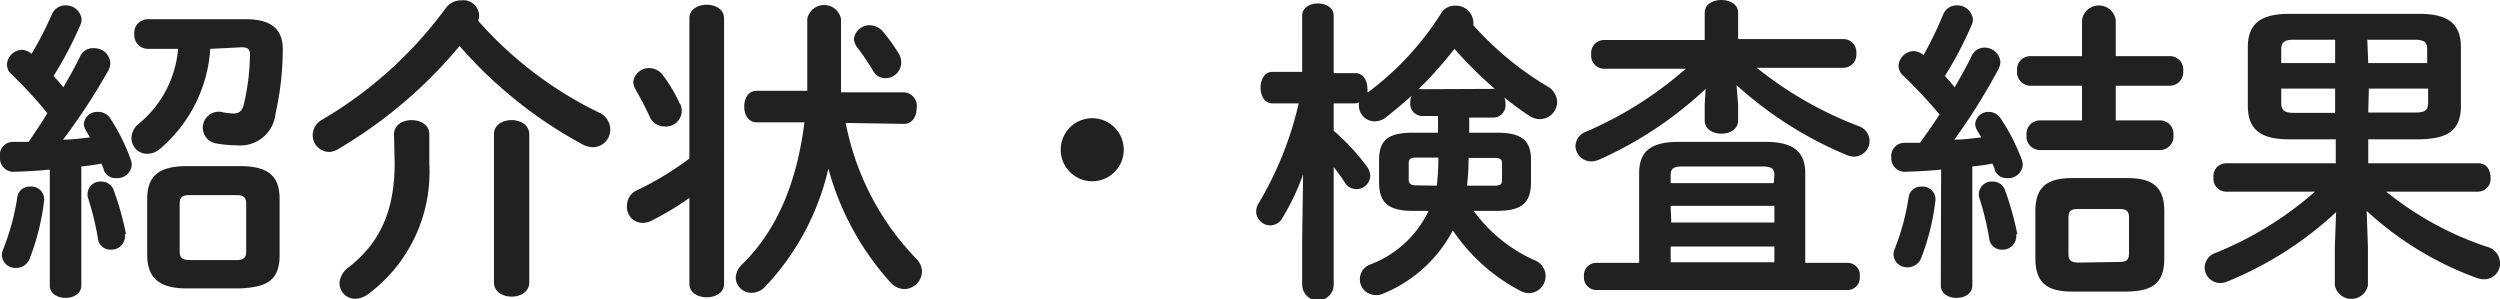
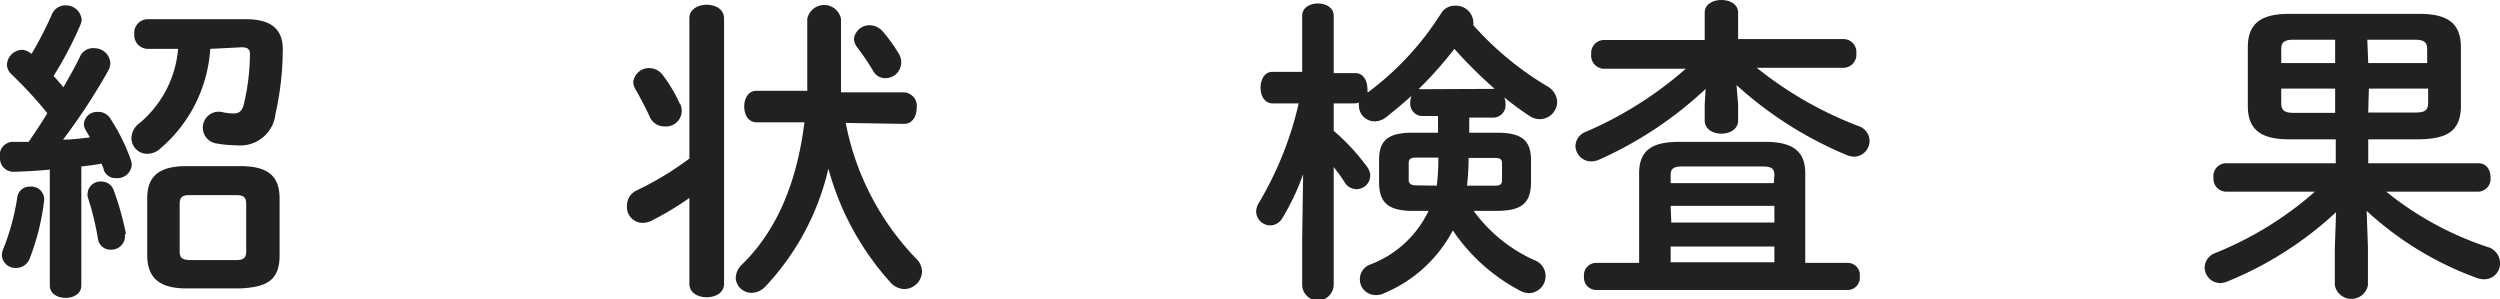
<svg xmlns="http://www.w3.org/2000/svg" width="158.62" height="19" viewBox="0 0 158.62 19">
  <defs>
    <style>
      .cls-1 {
        fill: #212121;
      }
    </style>
  </defs>
  <g id="レイヤー_2" data-name="レイヤー 2">
    <g id="コンテンツ">
      <g>
        <path class="cls-1" d="M3.16,10.76c-.8.08-1.56.12-2.3.14A.85.85,0,0,1,0,10,.84.84,0,0,1,.82,9c.32,0,.64,0,1,0C2.22,8.4,2.64,7.8,3,7.18,2.3,6.3,1.48,5.44.74,4.72a.84.84,0,0,1-.3-.64,1,1,0,0,1,.94-.92A1,1,0,0,1,2,3.42l0,0A22.62,22.62,0,0,0,3.28.94a.93.93,0,0,1,.9-.6,1,1,0,0,1,1,.88.91.91,0,0,1-.08.36,23.86,23.86,0,0,1-1.7,3.24c.2.22.42.46.62.72.4-.7.78-1.36,1.08-2A.9.9,0,0,1,6,3.06,1,1,0,0,1,7,4a1,1,0,0,1-.12.46A38.53,38.53,0,0,1,4,8.86c.58,0,1.14-.08,1.7-.14-.08-.16-.18-.32-.26-.46a.83.83,0,0,1-.12-.4A.84.84,0,0,1,6.2,7.1.89.89,0,0,1,7,7.52,12.4,12.4,0,0,1,8.3,10.14a1,1,0,0,1,.06.32.91.91,0,0,1-1,.84.79.79,0,0,1-.78-.52c0-.12-.1-.26-.14-.4-.42.08-.86.14-1.28.18v7.56c0,.52-.5.78-1,.78s-1-.26-1-.78ZM1.92,11.84a.81.81,0,0,1,.88.88,14.89,14.89,0,0,1-.9,3.64A.92.92,0,0,1,1,17a.85.85,0,0,1-.88-.8.93.93,0,0,1,.08-.38A14.85,14.85,0,0,0,1.1,12.5.78.78,0,0,1,1.92,11.84Zm6,3a.86.86,0,0,1-.88,1,.79.79,0,0,1-.82-.66,17.73,17.73,0,0,0-.66-2.7,1,1,0,0,1,0-.24.81.81,0,0,1,.86-.72.82.82,0,0,1,.8.56A18.9,18.9,0,0,1,8,14.88ZM13.34,3.1A9.06,9.06,0,0,1,10.2,9.4a1.25,1.25,0,0,1-.86.36,1,1,0,0,1-1-1,1.2,1.2,0,0,1,.48-.92A6.89,6.89,0,0,0,11.3,3.1H9.36a.87.87,0,0,1-.84-.94.86.86,0,0,1,.84-.94h6.26c1.66,0,2.36.7,2.32,2a18.75,18.75,0,0,1-.46,4,2.24,2.24,0,0,1-2.44,2,7.71,7.71,0,0,1-1.32-.12,1,1,0,1,1,.32-2,3.78,3.78,0,0,0,.76.1c.34,0,.54-.12.66-.54a14.32,14.32,0,0,0,.4-3.22c0-.32-.14-.44-.54-.44Zm-1.5,15.2c-1.86,0-2.5-.78-2.5-2.14V12.62c0-1.36.64-2.08,2.5-2.08h3.4c1.88,0,2.5.72,2.5,2.08v3.6c0,1.7-1,2-2.5,2.08ZM15,16.5c.48,0,.62-.16.62-.56v-3c0-.4-.14-.56-.62-.56H12c-.46,0-.6.16-.6.56v3c0,.44.18.54.6.56Z" />
-         <path class="cls-1" d="M38,7.14a1.18,1.18,0,0,1,.72,1.08,1.11,1.11,0,0,1-1.1,1.12,1.5,1.5,0,0,1-.7-.2,28,28,0,0,1-7.76-6.22,29.46,29.46,0,0,1-7.74,6.56,1.11,1.11,0,0,1-.58.16,1.06,1.06,0,0,1-1-1.06,1.13,1.13,0,0,1,.62-1A26,26,0,0,0,28.28.52a1.2,1.2,0,0,1,1-.5A1,1,0,0,1,30.4,1a1,1,0,0,1-.06.32A24.44,24.44,0,0,0,38,7.14ZM25,8.52c0-.6.56-.9,1.12-.9s1.12.3,1.12.9v1.9a9.65,9.65,0,0,1-3.88,8.24,1.48,1.48,0,0,1-.82.3,1,1,0,0,1-1-1,1.34,1.34,0,0,1,.58-1c2-1.56,2.92-3.6,2.92-6.62Zm6.34,0c0-.6.56-.9,1.12-.9s1.12.3,1.12.9v9.4c0,.6-.56.9-1.12.9s-1.12-.3-1.12-.9Z" />
        <path class="cls-1" d="M43.74,12.56A18.58,18.58,0,0,1,41.34,14a1.22,1.22,0,0,1-.56.14,1,1,0,0,1-1-1.08,1.07,1.07,0,0,1,.66-1,19.69,19.69,0,0,0,3.3-2V1.16c0-.58.56-.86,1.1-.86s1.1.28,1.1.86V18c0,.58-.54.86-1.1.86s-1.1-.28-1.1-.86Zm-.6-6a1,1,0,0,1-1,1.46,1,1,0,0,1-.92-.62c-.24-.54-.62-1.24-.88-1.7a1,1,0,0,1-.16-.5,1,1,0,0,1,1-.88,1.09,1.09,0,0,1,.9.48A9.36,9.36,0,0,1,43.14,6.6ZM53.66,7.8a17,17,0,0,0,4.46,8.6,1.19,1.19,0,0,1,.38.82,1.14,1.14,0,0,1-1.12,1.12,1.21,1.21,0,0,1-.88-.42,17.66,17.66,0,0,1-3.94-7.22,16.22,16.22,0,0,1-4,7.48,1.23,1.23,0,0,1-.88.4,1,1,0,0,1-1-.94,1.24,1.24,0,0,1,.42-.88c2.1-2.06,3.44-5,3.94-9H48c-.52,0-.78-.48-.78-1s.26-1,.78-1h3.22c0-.52,0-1.06,0-1.58V1.2a1.09,1.09,0,0,1,2.14,0V4.32c0,.52,0,1,0,1.54h4a.86.86,0,0,1,.8,1c0,.5-.26,1-.8,1ZM57,3.36a1.08,1.08,0,0,1,.18.6,1,1,0,0,1-1,1,.87.87,0,0,1-.78-.46,15.51,15.51,0,0,0-1-1.48,1,1,0,0,1-.22-.56,1,1,0,0,1,1-.86,1.15,1.15,0,0,1,.82.38A10.83,10.83,0,0,1,57,3.36Z" />
-         <path class="cls-1" d="M71.3,9.5a2,2,0,1,1-2-2A2,2,0,0,1,71.3,9.5Z" />
        <path class="cls-1" d="M91.24,7.36H90.18a.78.78,0,0,1-.7-.86,1,1,0,0,1,.08-.42c-.54.48-1.08.94-1.62,1.36a1.18,1.18,0,0,1-.72.26,1,1,0,0,1-1-1,.68.68,0,0,1,0-.2.71.71,0,0,1-.28.06H84.62V8.3a13.33,13.33,0,0,1,2.1,2.26,1,1,0,0,1,.22.6.87.87,0,0,1-.88.84.85.85,0,0,1-.72-.4,11.47,11.47,0,0,0-.72-1v7.46a1,1,0,0,1-2,0V15.18l.06-4.12a14.9,14.9,0,0,1-1.32,2.78.89.89,0,0,1-.76.46.9.9,0,0,1-.9-.88,1.08,1.08,0,0,1,.18-.56,21.89,21.89,0,0,0,2.52-6.3H80.74c-.5,0-.76-.48-.76-1s.26-1,.74-1h1.9V1c0-.52.5-.78,1-.78s1,.26,1,.78V4.64H86c.5,0,.76.48.76,1a.68.68,0,0,1,0,.2l.06,0a18.66,18.66,0,0,0,4.62-5,1,1,0,0,1,.88-.48,1.11,1.11,0,0,1,1.16,1,1,1,0,0,1,0,.24,19.93,19.93,0,0,0,4.7,3.88,1.18,1.18,0,0,1,.62,1,1.11,1.11,0,0,1-1.1,1.08,1.19,1.19,0,0,1-.68-.22c-.52-.34-1.06-.74-1.58-1.16a.93.93,0,0,1,.08.42.78.78,0,0,1-.74.86H93.22V8.42H95c1.56,0,2.14.5,2.14,1.74v1.4c0,1.48-.78,1.8-2.14,1.82h-1.5a9.65,9.65,0,0,0,3.84,3.12A1.08,1.08,0,0,1,97,18.6a1.26,1.26,0,0,1-.56-.16,11.7,11.7,0,0,1-4.26-3.82,8.72,8.72,0,0,1-4.4,4,1,1,0,0,1-.48.1A1,1,0,0,1,87,16.76a6.74,6.74,0,0,0,3.64-3.38h-1c-1.6,0-2.14-.56-2.14-1.82v-1.4c0-1.24.54-1.74,2.14-1.74h1.6Zm-.08,4.42a14,14,0,0,0,.1-1.58V10H89.82c-.32,0-.44.1-.44.34v1.08c0,.26.2.34.44.34Zm3.52-6.14a.44.44,0,0,1,.16,0,27.91,27.91,0,0,1-2.56-2.54A24.91,24.91,0,0,1,90,5.66a.55.55,0,0,1,.18,0Zm-1.5,4.44a16.15,16.15,0,0,1-.1,1.7h1.78c.34,0,.44-.1.44-.34V10.36c0-.24-.1-.34-.44-.34H93.18Z" />
        <path class="cls-1" d="M110.28,6.64v1c0,.56-.52.84-1.06.84s-1.06-.28-1.06-.84v-1l.06-1a24.32,24.32,0,0,1-6.74,4.48,1.3,1.3,0,0,1-.52.12,1,1,0,0,1-1-1,1,1,0,0,1,.66-.88,23.72,23.72,0,0,0,6.34-4h-5.24a.83.83,0,0,1-.76-.92.82.82,0,0,1,.76-.9h6.44V.8c0-.54.54-.8,1.06-.8s1.06.26,1.06.8V2.48H117a.82.82,0,0,1,.78.9.83.83,0,0,1-.78.92h-5.54A23.93,23.93,0,0,0,117.92,8a1,1,0,0,1,.7.94,1,1,0,0,1-1,1,1.26,1.26,0,0,1-.44-.1,24.2,24.2,0,0,1-7-4.44ZM104,11c0-1.42.76-2,2.54-2H112c1.78,0,2.54.62,2.54,2v5.68h2.72a.77.77,0,0,1,.74.86.78.78,0,0,1-.74.86H101.24a.79.79,0,0,1-.74-.86.78.78,0,0,1,.74-.86H104Zm8.58.12c0-.42-.16-.56-.8-.56H106.8c-.64,0-.8.14-.8.56v.5h6.54Zm-6.54,3h6.54V13.06H106Zm6.54,2.52v-1H106v1Z" />
-         <path class="cls-1" d="M123.16,10.76c-.8.08-1.56.12-2.3.14A.85.85,0,0,1,120,10a.84.84,0,0,1,.82-.94c.32,0,.64,0,1,0,.42-.58.84-1.18,1.24-1.8-.74-.88-1.56-1.74-2.3-2.46a.84.84,0,0,1-.3-.64,1,1,0,0,1,.94-.92,1,1,0,0,1,.64.26l0,0A22.62,22.62,0,0,0,123.28.94a.93.93,0,0,1,.9-.6,1,1,0,0,1,1,.88.91.91,0,0,1-.08.36,23.86,23.86,0,0,1-1.7,3.24c.2.22.42.46.62.72.4-.7.78-1.36,1.08-2a.9.9,0,0,1,.82-.52,1,1,0,0,1,1,.9,1,1,0,0,1-.12.46A38.53,38.53,0,0,1,124,8.86c.58,0,1.14-.08,1.7-.14-.08-.16-.18-.32-.26-.46a.83.83,0,0,1-.12-.4.84.84,0,0,1,.86-.76.89.89,0,0,1,.76.42,12.4,12.4,0,0,1,1.34,2.62,1,1,0,0,1,.06.32.91.91,0,0,1-1,.84.79.79,0,0,1-.78-.52c0-.12-.1-.26-.14-.4-.42.08-.86.14-1.28.18v7.56c0,.52-.5.78-1,.78s-1-.26-1-.78Zm-1.24,1.08a.81.81,0,0,1,.88.88,14.89,14.89,0,0,1-.9,3.64.92.92,0,0,1-.88.6.85.85,0,0,1-.88-.8.93.93,0,0,1,.08-.38,14.85,14.85,0,0,0,.88-3.28A.78.78,0,0,1,121.92,11.84Zm6,3a.86.86,0,0,1-.88,1,.79.79,0,0,1-.82-.66,17.73,17.73,0,0,0-.66-2.7,1,1,0,0,1,0-.24.81.81,0,0,1,.86-.72.82.82,0,0,1,.8.56A18.9,18.9,0,0,1,128,14.88Zm4.18-13.56a1.08,1.08,0,0,1,2.14,0V3.56h3.46a.85.85,0,0,1,.82.94.86.86,0,0,1-.82.94h-3.46v2.2h2.84a.85.85,0,0,1,.82.94.86.86,0,0,1-.82.94h-7.7a.86.86,0,0,1-.8-.94.85.85,0,0,1,.8-.94h2.72V5.44h-3.32a.86.86,0,0,1-.8-.94.85.85,0,0,1,.8-.94h3.32Zm-.64,17.22c-1.68,0-2.32-.66-2.32-2.1v-3c0-1.44.64-2.1,2.32-2.1H135c1.68,0,2.32.66,2.32,2.1v3c0,1.6-.78,2.06-2.32,2.1Zm3-1.88c.48,0,.62-.14.62-.56V13.82c0-.42-.14-.56-.62-.56h-2.6c-.48,0-.62.14-.62.56V16.1c0,.46.2.54.62.56Z" />
        <path class="cls-1" d="M145.24,8.84c-1.8,0-2.62-.62-2.62-2.12V3c0-1.5.82-2.12,2.62-2.12h8.28c1.8,0,2.62.62,2.62,2.12V6.72c0,1.74-1.08,2.08-2.62,2.12h-3.26v1.52h7c.52,0,.76.44.76.9a.81.81,0,0,1-.76.9H151.4a20.37,20.37,0,0,0,6.4,3.5,1.07,1.07,0,0,1,.82,1,1,1,0,0,1-1,1.06,1.31,1.31,0,0,1-.46-.08,20.73,20.73,0,0,1-7-4.26l.08,2.28v2.44a1.07,1.07,0,0,1-2.1,0V15.7l.08-2.24a22.61,22.61,0,0,1-6.9,4.4,1.26,1.26,0,0,1-.44.1,1,1,0,0,1-1-1,1,1,0,0,1,.66-.9,22,22,0,0,0,6.34-3.9H141.2a.82.82,0,0,1-.76-.9.81.81,0,0,1,.76-.9h7V8.84Zm.3-6.32c-.64,0-.8.18-.8.62V4h3.42V2.52Zm-.8,3.1v.92c0,.54.32.62.8.62h2.62V5.62ZM150.26,4H154V3.14c0-.44-.16-.62-.8-.62h-3Zm0,3.14h3c.64,0,.8-.18.8-.62V5.62h-3.76Z" />
      </g>
    </g>
  </g>
</svg>